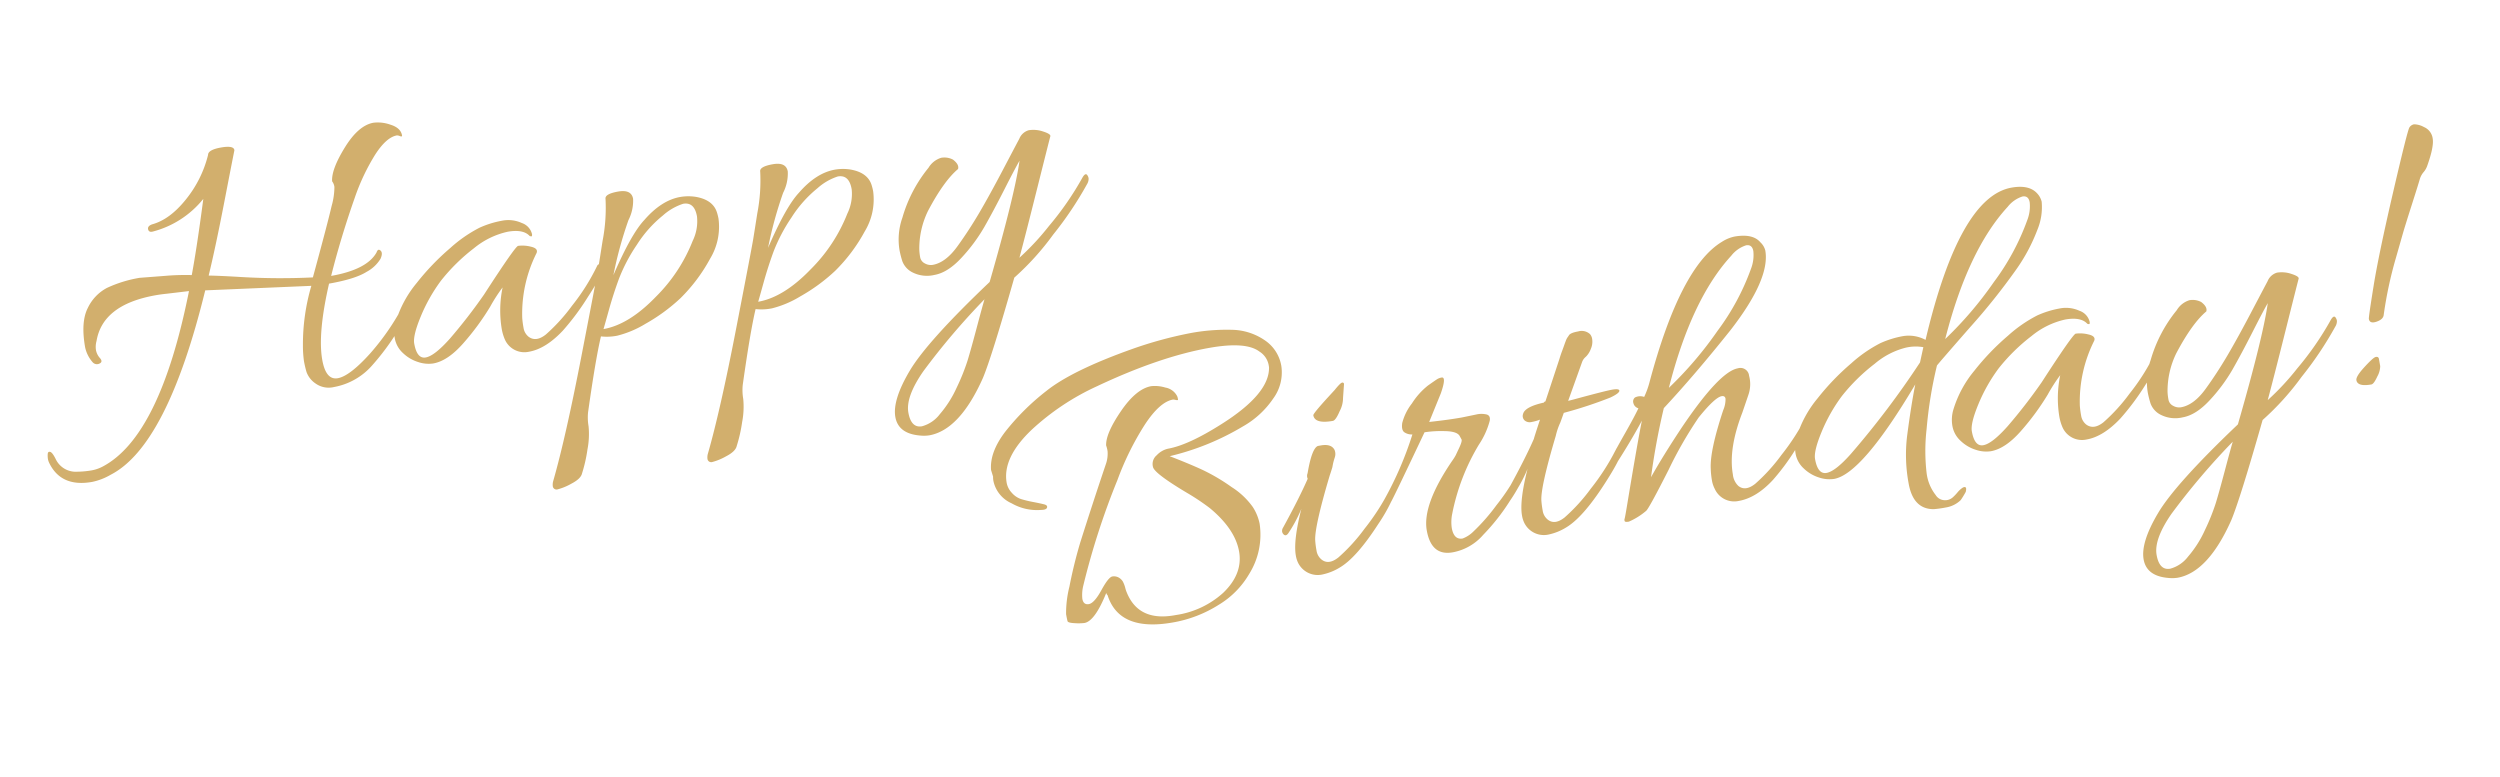
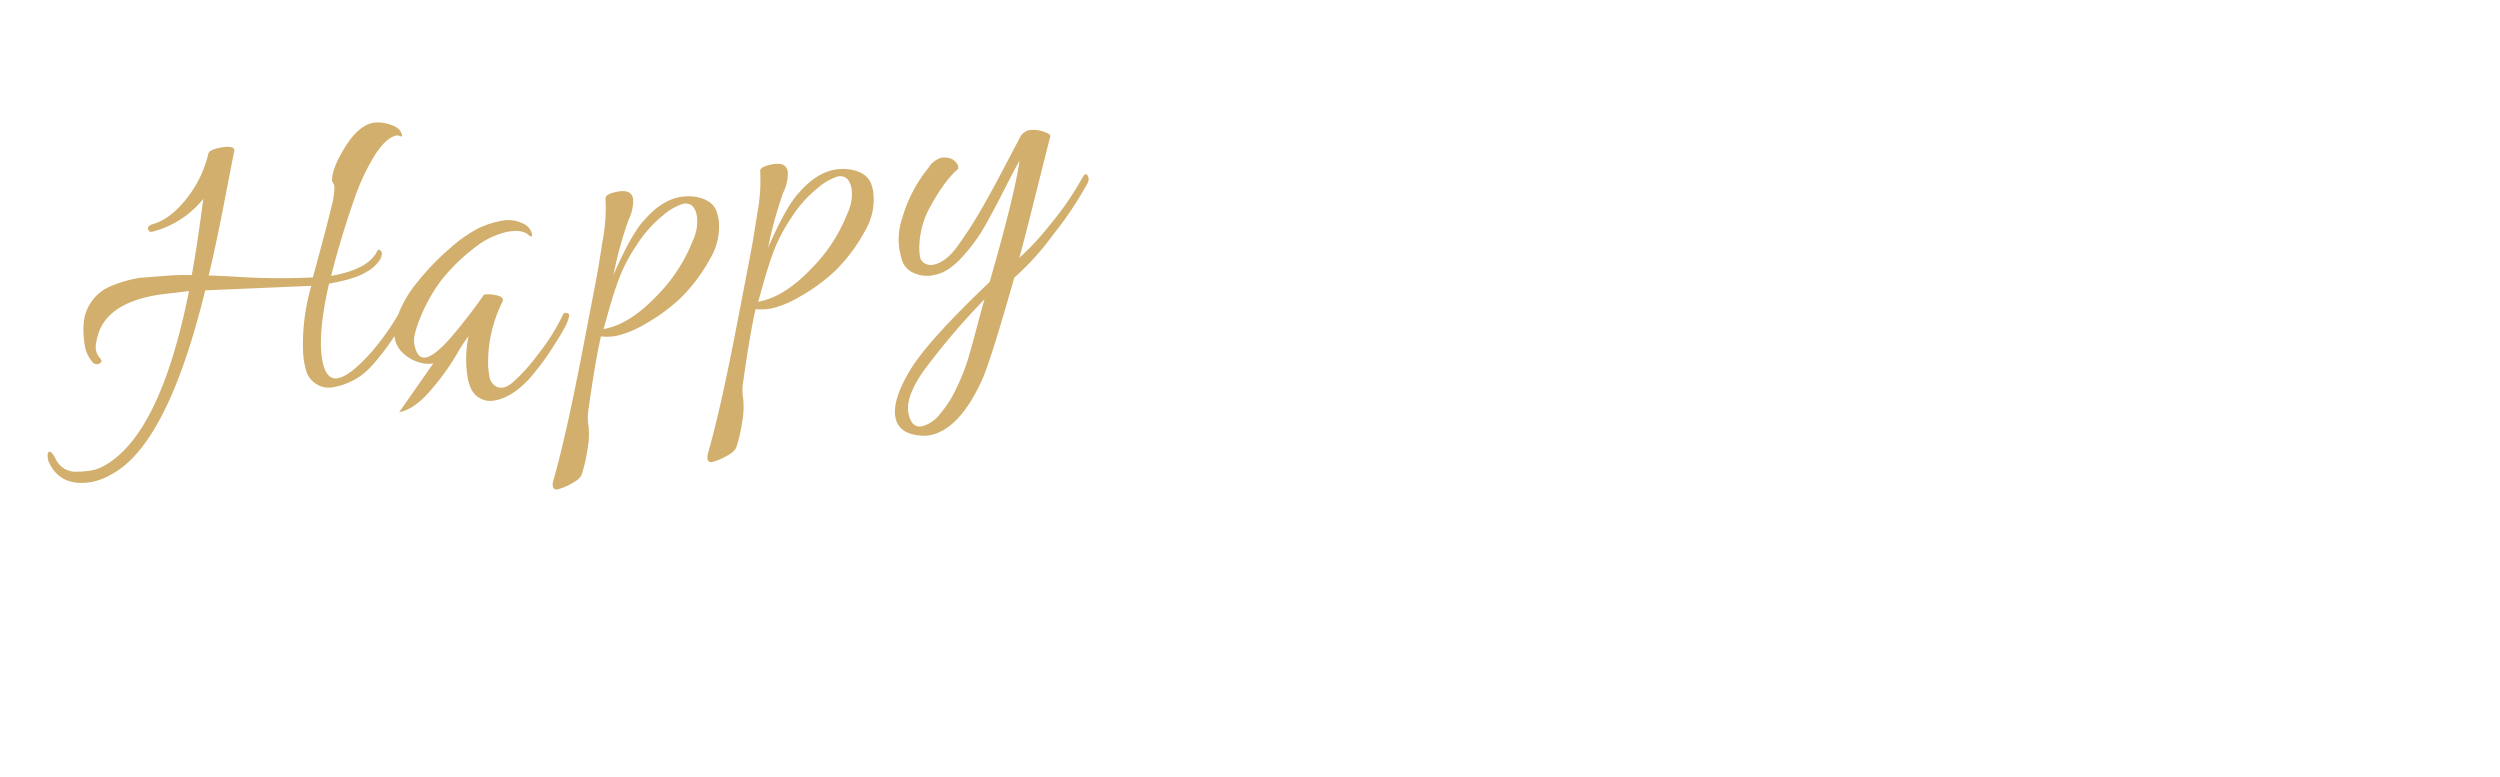
<svg xmlns="http://www.w3.org/2000/svg" width="524.254" height="163.036">
  <g data-name="グループ 77099">
    <g data-name="グループ 77095" fill="#d2af6d">
-       <path data-name="パス 144188" d="m65.29 59.942-22.252.947q-7.983 32.594-19.837 38.67a12.735 12.735 0 0 1-3.893 1.5q-6.575 1.162-9.041-4.097a3.11 3.11 0 0 1-.22-.73 4.481 4.481 0 0 1-.04-.986q.03-.593.5-.494t1.171 1.51a4.64 4.64 0 0 0 3.904 2.656 19.48 19.48 0 0 0 3.438-.246 8.052 8.052 0 0 0 2.436-.792q12.087-6.294 18.175-36.84l-4.69.557q-1.242.129-2.294.314-11.13 1.967-12.406 9.607a4.518 4.518 0 0 0-.113 1.918 3.435 3.435 0 0 0 .836 1.66q.68.784-.114 1.151a1.183 1.183 0 0 1-1.46-.33 6.913 6.913 0 0 1-1.537-3.072q-.945-5.348.569-8.282a9.213 9.213 0 0 1 4.006-4.188 26.583 26.583 0 0 1 6.859-2.116l5.44-.418a49.706 49.706 0 0 1 5.487-.157q1.112-5.986 2.42-15.977a20.084 20.084 0 0 1-10.543 6.84q-.861.243-1.03-.45t.854-1.056q3.708-1.016 7.077-5.227a24.036 24.036 0 0 0 4.637-9.317q-.01-1.083 2.708-1.563t2.815.587q-.293 1.408-2.112 10.814t-3.283 15.45q2.357.036 6.926.314a140.761 140.761 0 0 0 14.93.074q3.18-11.68 3.917-14.93a14.904 14.904 0 0 0 .597-4.037 2.43 2.43 0 0 0-.48-1.18q-.17-2.501 2.676-7.118t6.001-5.173a7.841 7.841 0 0 1 3.554.411q2.148.661 2.426 2.238.062.35-.422.165a1.548 1.548 0 0 0-.66-.154q-2.192.387-4.535 4.01a44.111 44.111 0 0 0-4.281 9.029q-2.949 8.386-4.964 16.426 7.54-1.332 9.525-4.933.3-.866.838-.374t-.013 1.72a7.545 7.545 0 0 1-2.909 2.728q-2.356 1.501-7.88 2.477-2.4 10.458-1.425 15.981.759 4.296 3.258 3.855t6.77-5.174a51.247 51.247 0 0 0 7.615-11.39.61.61 0 0 1 .765-.272.547.547 0 0 1 .446.734 14.848 14.848 0 0 1-.964 2.476 50.82 50.82 0 0 1-7.385 10.888 13.911 13.911 0 0 1-8.049 4.586 4.731 4.731 0 0 1-3.887-.761 4.941 4.941 0 0 1-1.867-2.382 21.821 21.821 0 0 1-.533-2.257 23.16 23.16 0 0 1-.223-3.305 43.582 43.582 0 0 1 1.766-12.515Zm25.567 16.276a6.773 6.773 0 0 1-3.172-.3 8.043 8.043 0 0 1-3.176-1.876 5.494 5.494 0 0 1-1.72-3.086 7.466 7.466 0 0 1 .2-3.47 23.297 23.297 0 0 1 4.392-8.143 51.522 51.522 0 0 1 7.063-7.35 28.471 28.471 0 0 1 6.121-4.245 19.97 19.97 0 0 1 4.669-1.457 6.81 6.81 0 0 1 4.198.477 3.272 3.272 0 0 1 2.1 2.203.927.927 0 0 1 .006.541q-.072.103-.454-.01-1.345-1.484-4.631-.904a16.86 16.86 0 0 0-7.072 3.464 39.266 39.266 0 0 0-6.893 6.778 34.847 34.847 0 0 0-4.237 7.483q-1.683 4.053-1.388 5.719.573 3.243 2.414 2.918t5.088-3.972a111.778 111.778 0 0 0 7.138-9.217q6.532-10.103 7.146-10.212a7.016 7.016 0 0 1 2.65.165q1.6.35 1.228 1.32a28.341 28.341 0 0 0-3.014 13.64 19.186 19.186 0 0 0 .268 2.032 2.967 2.967 0 0 0 1.058 1.893q1.563 1.17 3.622-.46a37.628 37.628 0 0 0 5.491-6.032 44.211 44.211 0 0 0 5.261-8.344.6.6 0 0 1 .75-.359q.477.142.508.317.232 1.315-3.15 6.478a52.255 52.255 0 0 1-5.295 7.131q-3.579 3.796-7.085 4.416a4.47 4.47 0 0 1-5.06-2.542 9.928 9.928 0 0 1-.68-2.317 23.82 23.82 0 0 1 .194-8.623 34.419 34.419 0 0 0-2.624 4.076 52.907 52.907 0 0 1-5.575 7.587q-3.271 3.739-6.34 4.28Zm59.815-30.364a12.91 12.91 0 0 1-1.766 8.402 35.084 35.084 0 0 1-6.22 8.286 37.661 37.661 0 0 1-7.326 5.357 21.32 21.32 0 0 1-5.89 2.487 11.04 11.04 0 0 1-3.451.158q-1.142 4.817-2.703 15.94a10.953 10.953 0 0 0 .11 2.919 16.923 16.923 0 0 1-.232 4.832 31.098 31.098 0 0 1-1.141 5.038q-.253 1.129-2.24 2.158a11.974 11.974 0 0 1-2.867 1.185.787.787 0 0 1-1.031-.721 2.7 2.7 0 0 1 .092-1.011q2.576-8.953 5.887-26.035t3.614-18.945q.304-1.862.855-5.395a36.346 36.346 0 0 0 .617-8.787q-.186-1.052 2.62-1.548t3.161 1.521a8.902 8.902 0 0 1-.974 4.467 83.172 83.172 0 0 0-3.159 11.54q3.722-8.612 6.46-11.536 3.604-4.163 7.549-4.86a10.082 10.082 0 0 1 3.244-.03q3.636.623 4.467 3.279a10.803 10.803 0 0 1 .324 1.299Zm-4.513-.469q-.542-3.068-2.906-2.65a11.909 11.909 0 0 0-4.264 2.47 25.26 25.26 0 0 0-5.43 6.112 35.409 35.409 0 0 0-3.758 7.128q-1.193 3.24-2.133 6.619t-1.111 3.943q5.347-.944 10.926-6.721a34.067 34.067 0 0 0 7.774-11.77 9.36 9.36 0 0 0 .902-5.13Zm36.944-5.26a12.91 12.91 0 0 1-1.766 8.402 35.084 35.084 0 0 1-6.22 8.286 37.661 37.661 0 0 1-7.325 5.357 21.32 21.32 0 0 1-5.89 2.487 11.04 11.04 0 0 1-3.452.158q-1.139 4.811-2.7 15.935a10.953 10.953 0 0 0 .11 2.918 16.923 16.923 0 0 1-.232 4.832 31.098 31.098 0 0 1-1.141 5.038q-.253 1.13-2.24 2.158a11.974 11.974 0 0 1-2.865 1.184.787.787 0 0 1-1.032-.722 2.7 2.7 0 0 1 .093-1.011q2.576-8.946 5.887-26.028t3.614-18.945q.304-1.862.855-5.394a36.346 36.346 0 0 0 .618-8.788q-.186-1.052 2.62-1.548t3.161 1.521a8.902 8.902 0 0 1-.974 4.467 83.172 83.172 0 0 0-3.16 11.541q3.722-8.613 6.46-11.537 3.604-4.162 7.549-4.86a10.082 10.082 0 0 1 3.244-.03q3.636.623 4.467 3.279a10.803 10.803 0 0 1 .319 1.3Zm-4.512-.469q-.542-3.068-2.906-2.65a11.909 11.909 0 0 0-4.265 2.47 25.26 25.26 0 0 0-5.432 6.113 35.409 35.409 0 0 0-3.758 7.128q-1.186 3.237-2.126 6.617t-1.111 3.943q5.347-.944 10.926-6.72a34.067 34.067 0 0 0 7.774-11.77 9.36 9.36 0 0 0 .902-5.132Zm16.263 51.639a7.602 7.602 0 0 1-1.8.047q-4.672-.35-5.299-3.9t3.031-9.712q3.661-6.161 16.743-18.597 5.267-18.287 6.267-25.425-.836 1.414-3.184 6.032t-4.212 7.885a35.359 35.359 0 0 1-4.745 6.4q-2.883 3.13-5.688 3.625a6.726 6.726 0 0 1-4.564-.505 4.323 4.323 0 0 1-2.183-2.372 19.914 19.914 0 0 1-.593-2.333 13.746 13.746 0 0 1 .608-6.797 29.28 29.28 0 0 1 5.474-10.46 4.724 4.724 0 0 1 2.658-2.094 3.842 3.842 0 0 1 2.463.377q1.357 1.026 1.073 1.98-2.99 2.514-6.306 8.796a18.005 18.005 0 0 0-1.82 8.095 11.319 11.319 0 0 0 .172 1.552 1.816 1.816 0 0 0 1.01 1.358 2.54 2.54 0 0 0 1.634.298q2.718-.48 5.187-3.9t4.623-7.098q2.152-3.68 4.824-8.763t3.521-6.679a3.026 3.026 0 0 1 1.988-1.797 6.265 6.265 0 0 1 3.033.277q1.63.524 1.488 1.002t-2.713 10.739q-2.57 10.266-3.77 14.726a53.813 53.813 0 0 0 6.191-6.653 63.416 63.416 0 0 0 7.021-10.146q.691-1.207 1.11-.376a1.38 1.38 0 0 1 .187.553 2.15 2.15 0 0 1-.332 1.19 73.548 73.548 0 0 1-7.088 10.564 56.414 56.414 0 0 1-8.162 9.035q-4.741 16.658-6.586 21.052-4.856 10.892-11.256 12.023Zm11.598-28.536a148.658 148.658 0 0 0-12.836 15.104q-3.713 5.359-3.132 8.645t2.86 2.884a6.99 6.99 0 0 0 3.715-2.51 23.012 23.012 0 0 0 3.539-5.553 44.343 44.343 0 0 0 2.293-5.693q.716-2.341 1.91-6.846t1.651-6.031Z" />
-       <path data-name="パス 144189" d="m208.25 99.944-.423-1.371q-.3-3.744 2.965-8.027a50.013 50.013 0 0 1 8.654-8.58q5.389-4.297 17.976-8.78a84.364 84.364 0 0 1 12.111-3.315 41.362 41.362 0 0 1 8.87-.709 12.533 12.533 0 0 1 6.814 2.187 8.087 8.087 0 0 1 3.48 5.395 9.243 9.243 0 0 1-1.721 6.86 18.838 18.838 0 0 1-6.34 5.82 54.092 54.092 0 0 1-15.353 6.239q4.172 1.613 6.929 2.89a40.326 40.326 0 0 1 6.057 3.584 15.816 15.816 0 0 1 4.446 4.187 10.182 10.182 0 0 1 1.423 3.455 15.535 15.535 0 0 1-2.196 10.603 18.268 18.268 0 0 1-6.407 6.466 26.307 26.307 0 0 1-9.608 3.686q-11.22 1.982-13.667-5.722a.725.725 0 0 1-.268-.495q-2.386 5.936-4.578 6.323a10.338 10.338 0 0 1-2.024.042q-1.413-.068-1.52-.41t-.309-1.483a22.806 22.806 0 0 1 .698-5.773q.9-4.633 2.26-9.214 2.726-8.618 5.458-16.694a6.702 6.702 0 0 0 .284-2.488 6.719 6.719 0 0 0-.305-1.212q-.083-2.516 3.113-7.195t6.352-5.235a7.469 7.469 0 0 1 2.944.292 3.422 3.422 0 0 1 2.492 1.82 2.469 2.469 0 0 1 .175.738q-.021.14-.49.04a2.48 2.48 0 0 0-.557-.082q-2.805.496-5.971 5.35a59.815 59.815 0 0 0-5.69 11.537 156.625 156.625 0 0 0-7.135 22.052 8.132 8.132 0 0 0-.221 2.841q.232 1.315 1.371 1.114t2.643-2.953q1.503-2.75 2.3-2.844a2.02 2.02 0 0 1 1.357.257 2.387 2.387 0 0 1 .82.805 5.952 5.952 0 0 1 .502 1.312 6.748 6.748 0 0 0 .377 1.109q2.502 5.976 9.954 4.66l.35-.062a18.788 18.788 0 0 0 9.847-4.632q4.177-3.996 3.349-8.686t-6.126-9.088a47.871 47.871 0 0 0-4.817-3.217q-6.668-3.975-7.092-5.35a2.373 2.373 0 0 1 .772-2.53 4.626 4.626 0 0 1 2.335-1.363q4.295-.759 11.205-5.143 10.172-6.402 10-11.979l-.092-.526a4.254 4.254 0 0 0-1.93-2.733q-2.813-2.125-10.442-.777-10.432 1.843-23.618 8.06a51.841 51.841 0 0 0-13.67 9.104q-6.192 5.885-5.262 11.145a4.166 4.166 0 0 0 1.096 2.112 4.447 4.447 0 0 0 1.9 1.29 23.56 23.56 0 0 0 2.596.626q1.59.307 2.303.497t.57.668q-.141.477-1.224.488a10.692 10.692 0 0 1-6.212-1.39 6.593 6.593 0 0 1-3.815-4.71 4.528 4.528 0 0 1-.065-.886Zm68.728-6.536q2.191-.387 2.877.939a2.21 2.21 0 0 1 .052 1.572q-.263.815-.36 1.283t-.14.747q-.283.954-.582 1.82-3.234 10.88-3.018 13.644a19.186 19.186 0 0 0 .268 2.032 2.967 2.967 0 0 0 1.058 1.892q1.475 1.186 3.537-.444a37.628 37.628 0 0 0 5.488-6.032 47.965 47.965 0 0 0 5.348-8.36.6.6 0 0 1 .75-.358q.477.142.515.36a.9.9 0 0 1-.09.514 34.687 34.687 0 0 1-3.665 6.885q-4.546 7.041-8.064 9.109a11.462 11.462 0 0 1-3.543 1.438 4.58 4.58 0 0 1-5.235-2.51 5.571 5.571 0 0 1-.438-1.46q-.542-3.068 1.164-9.787a28.64 28.64 0 0 1-2.645 4.987q-.633 1.016-1.227.217a1.11 1.11 0 0 1-.173-.467 1.318 1.318 0 0 1 .219-.807q3.35-6.107 5.155-10.222a1.44 1.44 0 0 1-.023-1.166q.886-5.22 2.155-5.714Zm4.863-12.882-.206 2.93a5.841 5.841 0 0 1-.692 2.743q-.83 1.955-1.443 2.063-3.77.666-4.095-1.175-.062-.35 3.197-3.91l1.289-1.402q1.185-1.475 1.536-1.537a.315.315 0 0 1 .414.288Zm22.778 35.3q-4.471.79-5.424-4.601t5.369-14.645a10.172 10.172 0 0 0 .706-1.12l.459-.984q.933-1.883.768-2.305l-.402-.742q-.537-.99-3.164-1.024a23.514 23.514 0 0 0-4.206.247q-5.923 12.524-6.871 14.322t-1.434 1.609a.751.751 0 0 1-.547-.536 2.162 2.162 0 0 1 .34-1.145 72.855 72.855 0 0 0 5.97-13.801 2.714 2.714 0 0 1-1.708-.468q-.626-.476-.428-1.913a11.128 11.128 0 0 1 2.031-4.11 15.087 15.087 0 0 1 3.36-3.758q1.526-1.082 1.934-1.336a2.614 2.614 0 0 1 .933-.346q1.052-.186-.145 3.276l-2.458 6.04q3.986-.434 6.796-.93l3.053-.63a4.72 4.72 0 0 1 2.261.007q.771.27.591 1.297a16.648 16.648 0 0 1-2.282 5.019 44.78 44.78 0 0 0-5.582 14.456 8.702 8.702 0 0 0-.103 3.001q.45 2.542 2.29 2.217a6.382 6.382 0 0 0 2.159-1.376 41.067 41.067 0 0 0 4.93-5.616 43.77 43.77 0 0 0 5.225-8.29.647.647 0 0 1 .793-.367q.52.135.56.353a.9.9 0 0 1-.09.514 34.688 34.688 0 0 1-3.665 6.885 43.675 43.675 0 0 1-5.613 7.138 11.082 11.082 0 0 1-6.406 3.663Zm25.346-32.049q6.641-1.806 8.087-2.061t1.525.182q.093.526-1.866 1.46a88.547 88.547 0 0 1-9.783 3.22q-.299.865-.727 2.027a13.921 13.921 0 0 0-.952 2.79q-3.232 10.876-3.015 13.64a19.186 19.186 0 0 0 .269 2.032 2.967 2.967 0 0 0 1.057 1.892q1.476 1.186 3.538-.444a37.628 37.628 0 0 0 5.488-6.032 47.965 47.965 0 0 0 5.349-8.36.653.653 0 0 1 .846-.33q1.423.382-3.336 7.731-4.545 7.04-8.063 9.109a11.462 11.462 0 0 1-3.543 1.438 4.58 4.58 0 0 1-5.233-2.508 5.571 5.571 0 0 1-.439-1.46q-.542-3.067 1.164-9.787a28.638 28.638 0 0 1-2.644 4.987q-.633 1.016-1.227.217a1.11 1.11 0 0 1-.173-.466 1.318 1.318 0 0 1 .22-.808q3.35-6.106 5.154-10.222-.015-.088 1.278-4.023a9.283 9.283 0 0 1-1.766.493 1.63 1.63 0 0 1-1.46-.33 1.272 1.272 0 0 1-.327-1.344q.366-1.511 4.368-2.397a.36.36 0 0 1 .32-.237l2.943-8.927q.226-.763.532-1.585t.457-1.256q.149-.433.335-.919a3.444 3.444 0 0 1 .33-.69l.289-.413q.258-.588 1.968-.89a2.583 2.583 0 0 1 2.493.554 2.054 2.054 0 0 1 .471 1.135 3.667 3.667 0 0 1-.288 1.95 4.35 4.35 0 0 1-1.06 1.679 2.566 2.566 0 0 0-.793 1.134l-2.908 8.108Zm31.13-33.071a7.835 7.835 0 0 1 2.61-1.094q3.857-.681 5.456 1.206a3.526 3.526 0 0 1 1.026 1.717q1.053 5.961-7.345 16.756-7.475 9.366-13.936 16.293a146.107 146.107 0 0 0-2.684 14.486q2.47-4.414 6.4-10.351 7.949-11.8 11.811-12.483a1.821 1.821 0 0 1 2.355 1.573 6.774 6.774 0 0 1-.152 4.005q-.682 2.019-1.28 3.751-2.916 7.567-1.972 12.914a3.835 3.835 0 0 0 1.15 2.419q1.476 1.186 3.538-.444a37.628 37.628 0 0 0 5.488-6.032 47.965 47.965 0 0 0 5.348-8.36q.361-.516.795-.367t.471.369a.9.9 0 0 1-.09.514 33.646 33.646 0 0 1-3.672 6.844 48.14 48.14 0 0 1-4.601 6.196q-3.49 3.775-7.173 4.425a4.47 4.47 0 0 1-5.059-2.541 6.08 6.08 0 0 1-.596-1.839 16.713 16.713 0 0 1-.235-2.353q-.212-3.76 2.618-12.305a5.801 5.801 0 0 0 .481-2.39q-.116-.657-.817-.534-1.403.248-4.816 4.466a83.737 83.737 0 0 0-6.326 11.014q-4.057 7.997-4.68 8.559a14.364 14.364 0 0 1-3.623 2.265q-.745.132-.872-.073a.72.72 0 0 1-.013-.584q.114-.382.721-4.105 2.061-12.388 2.89-16.421-2.243 4.193-5.72 9.598-.577.825-.755-.182a3.5 3.5 0 0 1 .424-2.2q.602-1.191 2.568-4.657t2.748-5.141a1.474 1.474 0 0 1-1.05-1.08 1.077 1.077 0 0 1 .336-1.192 2.45 2.45 0 0 1 1.924-.114 17.704 17.704 0 0 0 1.096-2.996q6.47-24.281 15.214-29.532Zm6.071 5.707a7.965 7.965 0 0 0 .513-3.747q-.255-1.447-1.526-1.221a6.454 6.454 0 0 0-3.097 2.172q-8.342 9.064-13.09 27.712a77.505 77.505 0 0 0 10.184-11.924 50.076 50.076 0 0 0 7.017-12.992Zm13.97 27.138a51.522 51.522 0 0 1 7.063-7.349 28.471 28.471 0 0 1 6.124-4.246 20.14 20.14 0 0 1 4.718-1.466 7.439 7.439 0 0 1 4.75.786q7.085-29.997 18.043-31.933 3.682-.65 5.369 1.222a3.847 3.847 0 0 1 .939 1.732 12.393 12.393 0 0 1-.902 5.9 37.037 37.037 0 0 1-4.522 8.439 134.518 134.518 0 0 1-9.55 11.946q-6.32 7.218-6.984 8.06a88.368 88.368 0 0 0-2.17 13.31 40.368 40.368 0 0 0 .007 9.306 9.308 9.308 0 0 0 1.893 4.55 2.244 2.244 0 0 0 1.816 1.082 2.356 2.356 0 0 0 1.754-.581 9.892 9.892 0 0 0 .993-1.034 5.127 5.127 0 0 1 .848-.828q.515-.407.81-.278t.083.98a18.463 18.463 0 0 1-1.052 1.722 5.747 5.747 0 0 1-3.117 1.545 22.485 22.485 0 0 1-2.514.354q-4.332.042-5.292-5.394a32.861 32.861 0 0 1-.316-9.978q.845-6.477 1.71-10.789-11.148 18.783-17.022 19.82a6.773 6.773 0 0 1-3.17-.298 8.043 8.043 0 0 1-3.176-1.877 5.494 5.494 0 0 1-1.725-3.088 7.466 7.466 0 0 1 .2-3.47 23.297 23.297 0 0 1 4.391-8.145Zm22.192-10.746a9.166 9.166 0 0 0-3.775.125 16.113 16.113 0 0 0-6.417 3.348 39.266 39.266 0 0 0-6.893 6.777 34.846 34.846 0 0 0-4.237 7.483q-1.681 4.05-1.387 5.715.573 3.244 2.414 2.918t5.088-3.972a182.703 182.703 0 0 0 14.509-19.196Zm21.789-26.629a7.965 7.965 0 0 0 .513-3.747q-.256-1.447-1.526-1.221a6.454 6.454 0 0 0-3.096 2.172q-8.343 9.067-13.094 27.715a77.505 77.505 0 0 0 10.184-11.924 50.076 50.076 0 0 0 7.019-12.995Zm-7.627 48.446a6.773 6.773 0 0 1-3.167-.3 8.043 8.043 0 0 1-3.176-1.876 5.494 5.494 0 0 1-1.72-3.086 7.466 7.466 0 0 1 .2-3.47 23.297 23.297 0 0 1 4.392-8.143 51.522 51.522 0 0 1 7.063-7.35 28.471 28.471 0 0 1 6.121-4.245 19.97 19.97 0 0 1 4.67-1.458 6.81 6.81 0 0 1 4.197.478 3.272 3.272 0 0 1 2.107 2.205.927.927 0 0 1 .005.541q-.072.103-.454-.01-1.354-1.486-4.64-.905a16.86 16.86 0 0 0-7.073 3.464 39.266 39.266 0 0 0-6.893 6.777 34.846 34.846 0 0 0-4.237 7.483q-1.681 4.05-1.387 5.715.573 3.244 2.414 2.918T421 89.388a111.776 111.776 0 0 0 7.14-9.217q6.529-10.096 7.143-10.204a7.016 7.016 0 0 1 2.65.165q1.599.35 1.228 1.32a28.341 28.341 0 0 0-3.015 13.64 19.186 19.186 0 0 0 .266 2.03 2.967 2.967 0 0 0 1.058 1.892q1.565 1.17 3.627-.46a37.628 37.628 0 0 0 5.49-6.032 44.211 44.211 0 0 0 5.26-8.344.6.6 0 0 1 .749-.36q.477.143.508.317.232 1.315-3.15 6.478a52.255 52.255 0 0 1-5.294 7.132q-3.579 3.796-7.085 4.415a4.47 4.47 0 0 1-5.059-2.542 9.928 9.928 0 0 1-.68-2.318 23.82 23.82 0 0 1 .194-8.622 34.419 34.419 0 0 0-2.624 4.08 52.907 52.907 0 0 1-5.576 7.587q-3.272 3.735-6.34 4.277Zm39.13 26.536a7.602 7.602 0 0 1-1.8.047q-4.672-.35-5.299-3.9t3.03-9.711q3.658-6.16 16.74-18.6 5.267-18.287 6.266-25.424-.835 1.413-3.183 6.032t-4.212 7.885a35.358 35.358 0 0 1-4.746 6.403q-2.882 3.129-5.687 3.624a6.726 6.726 0 0 1-4.564-.505 4.323 4.323 0 0 1-2.183-2.372 19.915 19.915 0 0 1-.593-2.333 13.746 13.746 0 0 1 .608-6.797 29.28 29.28 0 0 1 5.474-10.46 4.724 4.724 0 0 1 2.658-2.094 3.842 3.842 0 0 1 2.462.378q1.357 1.026 1.073 1.98-2.99 2.514-6.306 8.795a18.005 18.005 0 0 0-1.82 8.096 11.319 11.319 0 0 0 .183 1.549 1.816 1.816 0 0 0 1.009 1.359 2.54 2.54 0 0 0 1.635.298q2.718-.48 5.187-3.9t4.622-7.099q2.153-3.679 4.825-8.762t3.521-6.68a3.026 3.026 0 0 1 1.988-1.797 6.265 6.265 0 0 1 3.032.277q1.63.525 1.488 1.003t-2.714 10.738q-2.57 10.263-3.771 14.724a53.813 53.813 0 0 0 6.192-6.654 63.416 63.416 0 0 0 7.022-10.145q.69-1.207 1.108-.377a1.38 1.38 0 0 1 .189.554 2.15 2.15 0 0 1-.333 1.19 73.55 73.55 0 0 1-7.083 10.562 56.414 56.414 0 0 1-8.167 9.036q-4.742 16.658-6.587 21.052-4.863 10.898-11.263 12.028Zm11.593-28.535a148.66 148.66 0 0 0-12.835 15.104q-3.714 5.36-3.133 8.645t2.86 2.884a6.99 6.99 0 0 0 3.715-2.51 23.012 23.012 0 0 0 3.539-5.552 44.345 44.345 0 0 0 2.293-5.693q.717-2.342 1.91-6.846t1.651-6.032Zm28.54-25.743q-.063-.35.993-6.911t4.084-19.614q3.027-13.055 3.425-13.623a1.488 1.488 0 0 1 .967-.667 4.477 4.477 0 0 1 2.09.579 3.034 3.034 0 0 1 1.825 2.39q.302 1.71-1.152 5.762a4.051 4.051 0 0 1-.763 1.31 4.001 4.001 0 0 0-.783 1.45q-.19.712-1.645 5.268t-1.931 6.217l-1.48 5.189a83.903 83.903 0 0 0-2.52 11.835q-.108.923-1.516 1.398t-1.595-.583Zm2.115 8.395.264 1.493a4.561 4.561 0 0 1-.608 2.187q-.717 1.573-1.243 1.666-2.893.51-3.14-.892-.125-.701 1.38-2.413 2.115-2.363 2.685-2.463t.662.422Z" />
+       <path data-name="パス 144188" d="m65.29 59.942-22.252.947q-7.983 32.594-19.837 38.67a12.735 12.735 0 0 1-3.893 1.5q-6.575 1.162-9.041-4.097a3.11 3.11 0 0 1-.22-.73 4.481 4.481 0 0 1-.04-.986q.03-.593.5-.494t1.171 1.51a4.64 4.64 0 0 0 3.904 2.656 19.48 19.48 0 0 0 3.438-.246 8.052 8.052 0 0 0 2.436-.792q12.087-6.294 18.175-36.84l-4.69.557q-1.242.129-2.294.314-11.13 1.967-12.406 9.607a4.518 4.518 0 0 0-.113 1.918 3.435 3.435 0 0 0 .836 1.66q.68.784-.114 1.151a1.183 1.183 0 0 1-1.46-.33 6.913 6.913 0 0 1-1.537-3.072q-.945-5.348.569-8.282a9.213 9.213 0 0 1 4.006-4.188 26.583 26.583 0 0 1 6.859-2.116l5.44-.418a49.706 49.706 0 0 1 5.487-.157q1.112-5.986 2.42-15.977a20.084 20.084 0 0 1-10.543 6.84q-.861.243-1.03-.45t.854-1.056q3.708-1.016 7.077-5.227a24.036 24.036 0 0 0 4.637-9.317q-.01-1.083 2.708-1.563t2.815.587q-.293 1.408-2.112 10.814t-3.283 15.45q2.357.036 6.926.314a140.761 140.761 0 0 0 14.93.074q3.18-11.68 3.917-14.93a14.904 14.904 0 0 0 .597-4.037 2.43 2.43 0 0 0-.48-1.18q-.17-2.501 2.676-7.118t6.001-5.173a7.841 7.841 0 0 1 3.554.411q2.148.661 2.426 2.238.062.35-.422.165a1.548 1.548 0 0 0-.66-.154q-2.192.387-4.535 4.01a44.111 44.111 0 0 0-4.281 9.029q-2.949 8.386-4.964 16.426 7.54-1.332 9.525-4.933.3-.866.838-.374t-.013 1.72a7.545 7.545 0 0 1-2.909 2.728q-2.356 1.501-7.88 2.477-2.4 10.458-1.425 15.981.759 4.296 3.258 3.855t6.77-5.174a51.247 51.247 0 0 0 7.615-11.39.61.61 0 0 1 .765-.272.547.547 0 0 1 .446.734 14.848 14.848 0 0 1-.964 2.476 50.82 50.82 0 0 1-7.385 10.888 13.911 13.911 0 0 1-8.049 4.586 4.731 4.731 0 0 1-3.887-.761 4.941 4.941 0 0 1-1.867-2.382 21.821 21.821 0 0 1-.533-2.257 23.16 23.16 0 0 1-.223-3.305 43.582 43.582 0 0 1 1.766-12.515Zm25.567 16.276a6.773 6.773 0 0 1-3.172-.3 8.043 8.043 0 0 1-3.176-1.876 5.494 5.494 0 0 1-1.72-3.086 7.466 7.466 0 0 1 .2-3.47 23.297 23.297 0 0 1 4.392-8.143 51.522 51.522 0 0 1 7.063-7.35 28.471 28.471 0 0 1 6.121-4.245 19.97 19.97 0 0 1 4.669-1.457 6.81 6.81 0 0 1 4.198.477 3.272 3.272 0 0 1 2.1 2.203.927.927 0 0 1 .006.541q-.072.103-.454-.01-1.345-1.484-4.631-.904a16.86 16.86 0 0 0-7.072 3.464 39.266 39.266 0 0 0-6.893 6.778 34.847 34.847 0 0 0-4.237 7.483q-1.683 4.053-1.388 5.719.573 3.243 2.414 2.918t5.088-3.972a111.778 111.778 0 0 0 7.138-9.217a7.016 7.016 0 0 1 2.65.165q1.6.35 1.228 1.32a28.341 28.341 0 0 0-3.014 13.64 19.186 19.186 0 0 0 .268 2.032 2.967 2.967 0 0 0 1.058 1.893q1.563 1.17 3.622-.46a37.628 37.628 0 0 0 5.491-6.032 44.211 44.211 0 0 0 5.261-8.344.6.6 0 0 1 .75-.359q.477.142.508.317.232 1.315-3.15 6.478a52.255 52.255 0 0 1-5.295 7.131q-3.579 3.796-7.085 4.416a4.47 4.47 0 0 1-5.06-2.542 9.928 9.928 0 0 1-.68-2.317 23.82 23.82 0 0 1 .194-8.623 34.419 34.419 0 0 0-2.624 4.076 52.907 52.907 0 0 1-5.575 7.587q-3.271 3.739-6.34 4.28Zm59.815-30.364a12.91 12.91 0 0 1-1.766 8.402 35.084 35.084 0 0 1-6.22 8.286 37.661 37.661 0 0 1-7.326 5.357 21.32 21.32 0 0 1-5.89 2.487 11.04 11.04 0 0 1-3.451.158q-1.142 4.817-2.703 15.94a10.953 10.953 0 0 0 .11 2.919 16.923 16.923 0 0 1-.232 4.832 31.098 31.098 0 0 1-1.141 5.038q-.253 1.129-2.24 2.158a11.974 11.974 0 0 1-2.867 1.185.787.787 0 0 1-1.031-.721 2.7 2.7 0 0 1 .092-1.011q2.576-8.953 5.887-26.035t3.614-18.945q.304-1.862.855-5.395a36.346 36.346 0 0 0 .617-8.787q-.186-1.052 2.62-1.548t3.161 1.521a8.902 8.902 0 0 1-.974 4.467 83.172 83.172 0 0 0-3.159 11.54q3.722-8.612 6.46-11.536 3.604-4.163 7.549-4.86a10.082 10.082 0 0 1 3.244-.03q3.636.623 4.467 3.279a10.803 10.803 0 0 1 .324 1.299Zm-4.513-.469q-.542-3.068-2.906-2.65a11.909 11.909 0 0 0-4.264 2.47 25.26 25.26 0 0 0-5.43 6.112 35.409 35.409 0 0 0-3.758 7.128q-1.193 3.24-2.133 6.619t-1.111 3.943q5.347-.944 10.926-6.721a34.067 34.067 0 0 0 7.774-11.77 9.36 9.36 0 0 0 .902-5.13Zm36.944-5.26a12.91 12.91 0 0 1-1.766 8.402 35.084 35.084 0 0 1-6.22 8.286 37.661 37.661 0 0 1-7.325 5.357 21.32 21.32 0 0 1-5.89 2.487 11.04 11.04 0 0 1-3.452.158q-1.139 4.811-2.7 15.935a10.953 10.953 0 0 0 .11 2.918 16.923 16.923 0 0 1-.232 4.832 31.098 31.098 0 0 1-1.141 5.038q-.253 1.13-2.24 2.158a11.974 11.974 0 0 1-2.865 1.184.787.787 0 0 1-1.032-.722 2.7 2.7 0 0 1 .093-1.011q2.576-8.946 5.887-26.028t3.614-18.945q.304-1.862.855-5.394a36.346 36.346 0 0 0 .618-8.788q-.186-1.052 2.62-1.548t3.161 1.521a8.902 8.902 0 0 1-.974 4.467 83.172 83.172 0 0 0-3.16 11.541q3.722-8.613 6.46-11.537 3.604-4.162 7.549-4.86a10.082 10.082 0 0 1 3.244-.03q3.636.623 4.467 3.279a10.803 10.803 0 0 1 .319 1.3Zm-4.512-.469q-.542-3.068-2.906-2.65a11.909 11.909 0 0 0-4.265 2.47 25.26 25.26 0 0 0-5.432 6.113 35.409 35.409 0 0 0-3.758 7.128q-1.186 3.237-2.126 6.617t-1.111 3.943q5.347-.944 10.926-6.72a34.067 34.067 0 0 0 7.774-11.77 9.36 9.36 0 0 0 .902-5.132Zm16.263 51.639a7.602 7.602 0 0 1-1.8.047q-4.672-.35-5.299-3.9t3.031-9.712q3.661-6.161 16.743-18.597 5.267-18.287 6.267-25.425-.836 1.414-3.184 6.032t-4.212 7.885a35.359 35.359 0 0 1-4.745 6.4q-2.883 3.13-5.688 3.625a6.726 6.726 0 0 1-4.564-.505 4.323 4.323 0 0 1-2.183-2.372 19.914 19.914 0 0 1-.593-2.333 13.746 13.746 0 0 1 .608-6.797 29.28 29.28 0 0 1 5.474-10.46 4.724 4.724 0 0 1 2.658-2.094 3.842 3.842 0 0 1 2.463.377q1.357 1.026 1.073 1.98-2.99 2.514-6.306 8.796a18.005 18.005 0 0 0-1.82 8.095 11.319 11.319 0 0 0 .172 1.552 1.816 1.816 0 0 0 1.01 1.358 2.54 2.54 0 0 0 1.634.298q2.718-.48 5.187-3.9t4.623-7.098q2.152-3.68 4.824-8.763t3.521-6.679a3.026 3.026 0 0 1 1.988-1.797 6.265 6.265 0 0 1 3.033.277q1.63.524 1.488 1.002t-2.713 10.739q-2.57 10.266-3.77 14.726a53.813 53.813 0 0 0 6.191-6.653 63.416 63.416 0 0 0 7.021-10.146q.691-1.207 1.11-.376a1.38 1.38 0 0 1 .187.553 2.15 2.15 0 0 1-.332 1.19 73.548 73.548 0 0 1-7.088 10.564 56.414 56.414 0 0 1-8.162 9.035q-4.741 16.658-6.586 21.052-4.856 10.892-11.256 12.023Zm11.598-28.536a148.658 148.658 0 0 0-12.836 15.104q-3.713 5.359-3.132 8.645t2.86 2.884a6.99 6.99 0 0 0 3.715-2.51 23.012 23.012 0 0 0 3.539-5.553 44.343 44.343 0 0 0 2.293-5.693q.716-2.341 1.91-6.846t1.651-6.031Z" />
    </g>
  </g>
</svg>